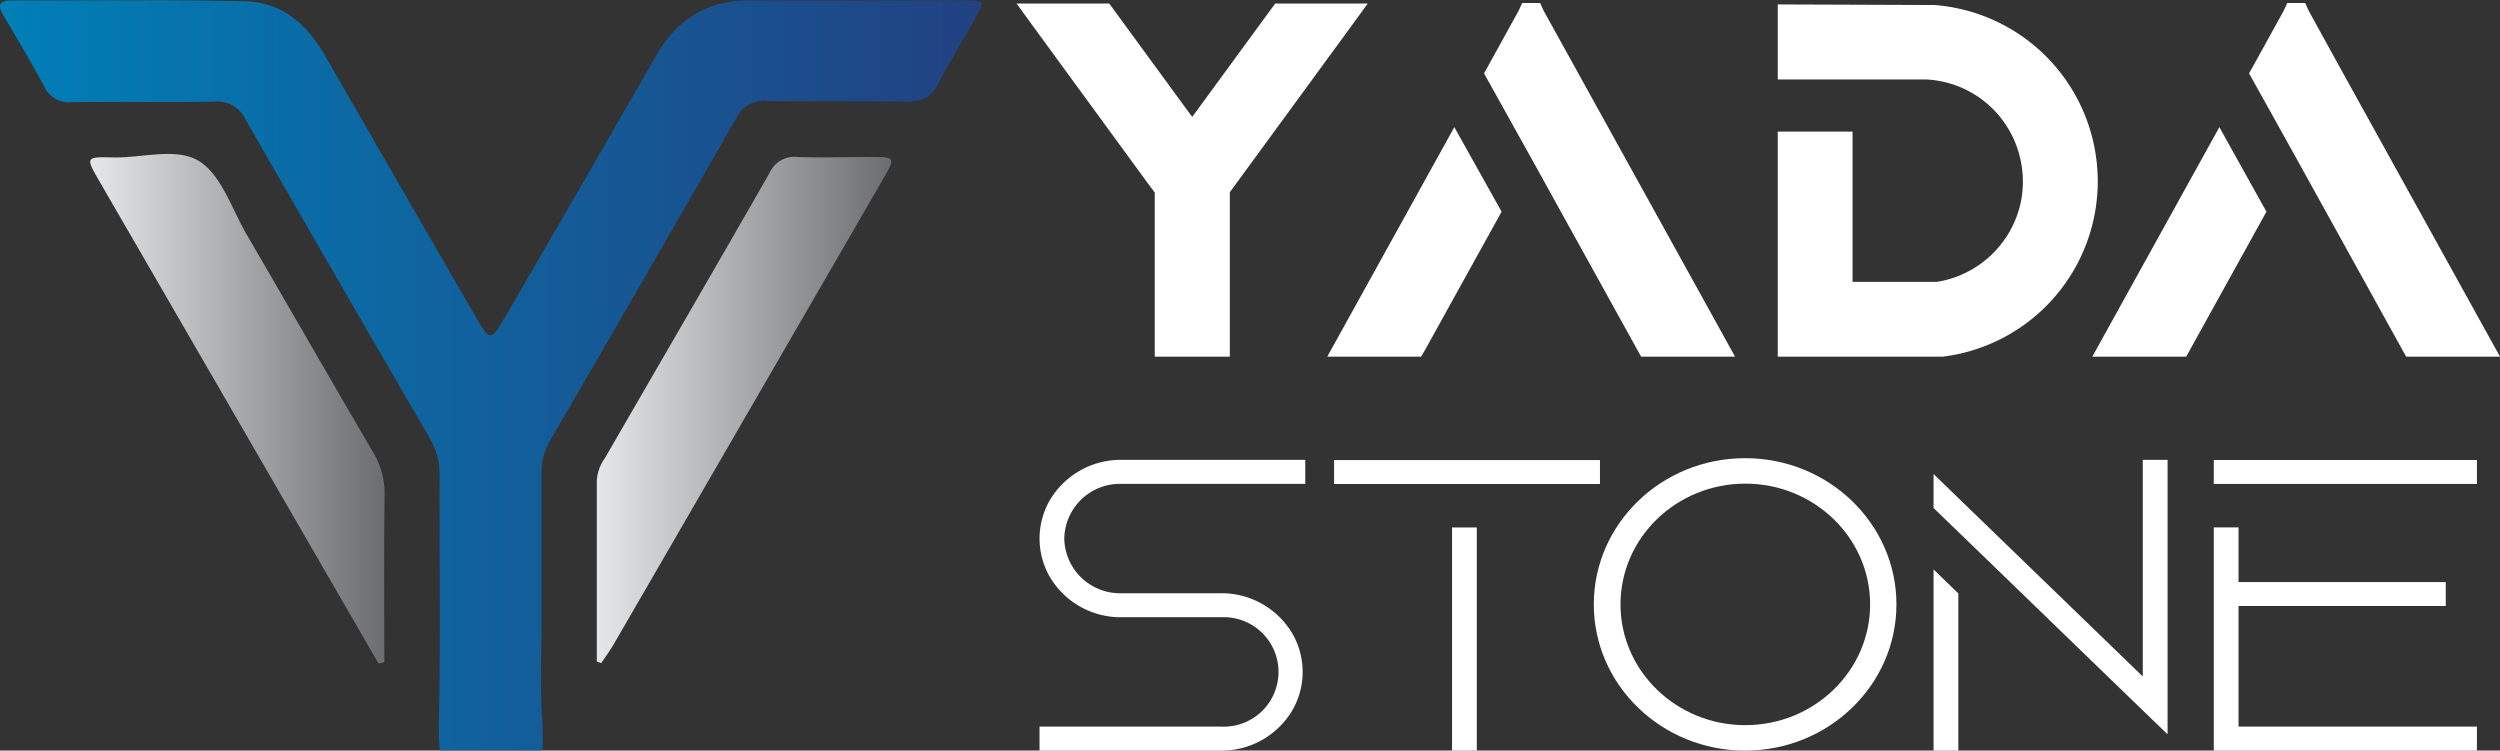
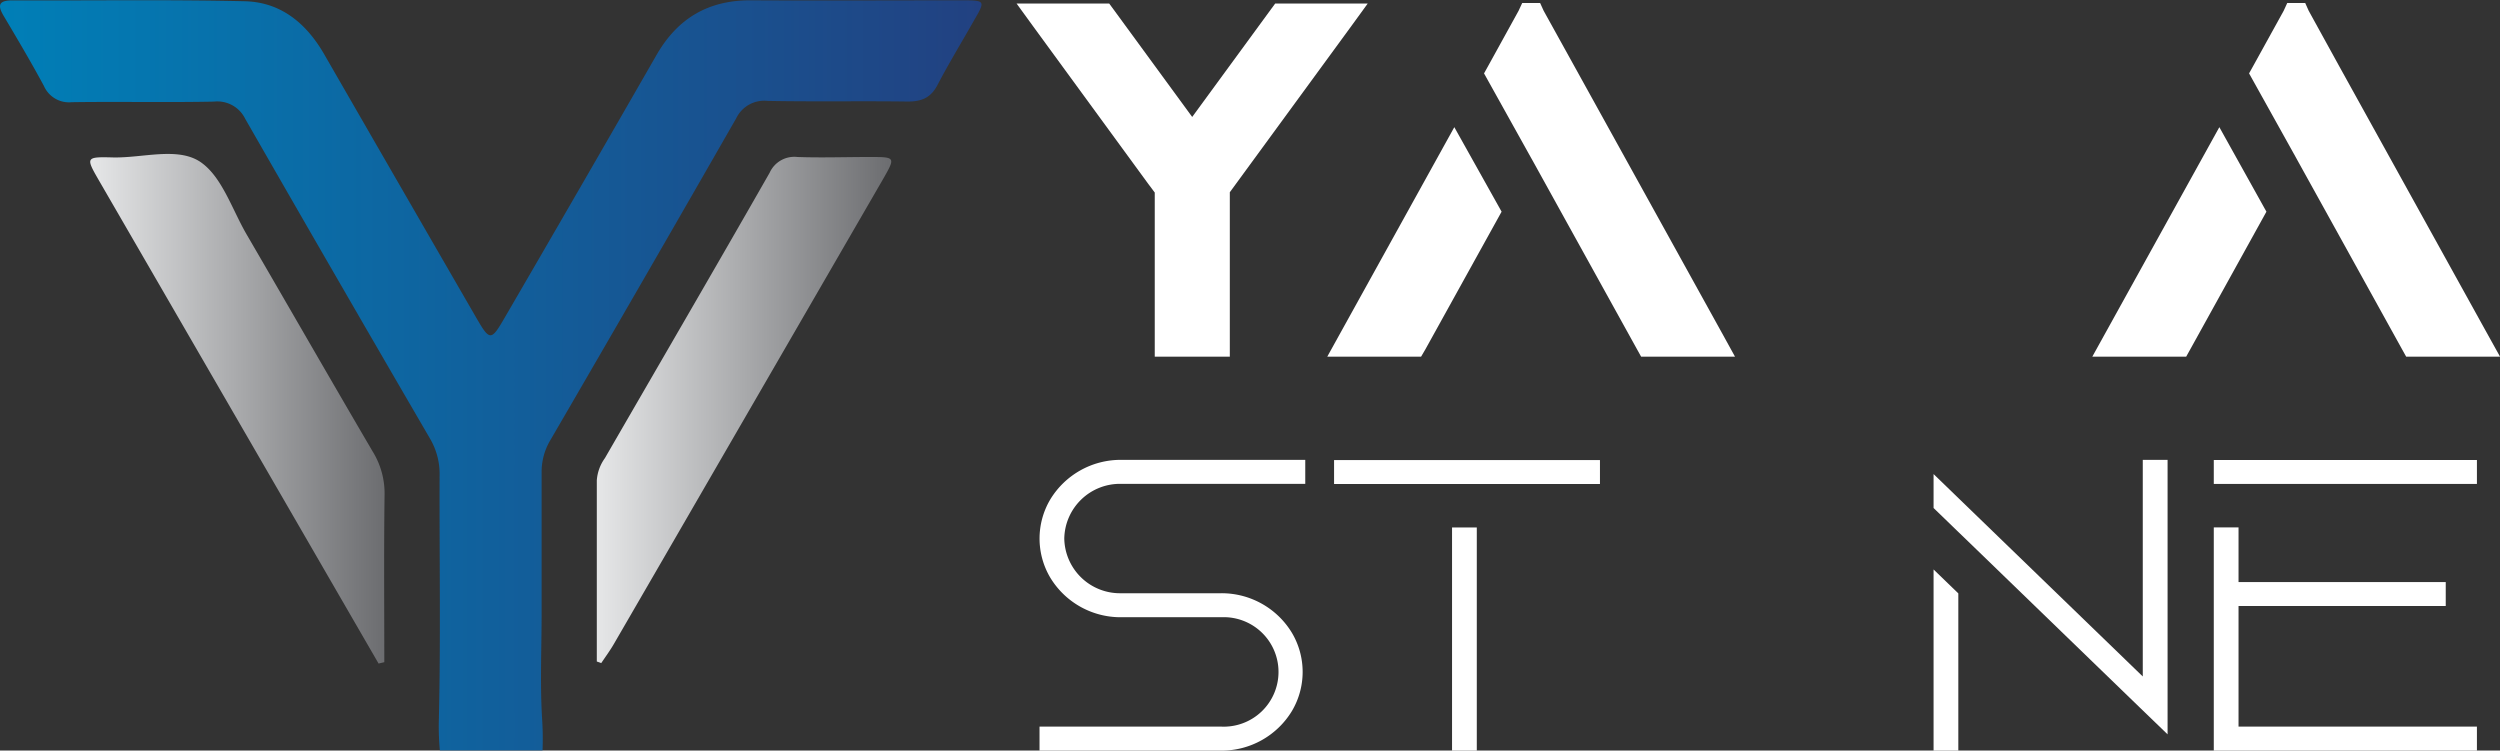
<svg xmlns="http://www.w3.org/2000/svg" xmlns:xlink="http://www.w3.org/1999/xlink" id="Layer_1" data-name="Layer 1" viewBox="0 0 462.59 138.88">
  <rect x="0" y="0" width="462.59" height="138.88" fill="#333333" stroke="none" />
  <defs>
    <style>.cls-1{fill:url(#linear-gradient);}.cls-2{fill:url(#linear-gradient-2);}.cls-3{fill:url(#linear-gradient-3);}.cls-4{fill:#fff;}</style>
    <linearGradient id="linear-gradient" x1="66.15" y1="114.45" x2="247.76" y2="114.45" gradientUnits="userSpaceOnUse">
      <stop offset="0" stop-color="#007fb7" />
      <stop offset="1" stop-color="#224181" />
    </linearGradient>
    <linearGradient id="linear-gradient-2" x1="82.84" y1="120.63" x2="137.34" y2="120.63" gradientUnits="userSpaceOnUse">
      <stop offset="0" stop-color="#e6e7e8" />
      <stop offset="0.99" stop-color="#6d6e71" />
    </linearGradient>
    <linearGradient id="linear-gradient-3" x1="176.56" y1="120.9" x2="231.04" y2="120.9" xlink:href="#linear-gradient-2" />
  </defs>
  <title>yada-stone-logo-white</title>
  <path class="cls-1" d="M244.06,45.06c-13,0-25.93.07-38.89,0-7.93-.06-13.64,3.31-17.56,10.15q-14,24.38-28.12,48.65c-2.46,4.25-2.72,4.24-5.21-.06q-14.07-24.33-28.09-48.67c-3.32-5.8-8.06-9.75-14.77-9.9-14.31-.33-28.63-.1-42.94-.16-2.43,0-2.9.76-1.67,2.84,2.55,4.29,5.09,8.58,7.47,13a5.06,5.06,0,0,0,5.14,3c8.78-.13,17.56.07,26.34-.11A5.73,5.73,0,0,1,111.53,67q17,29.64,34.19,59.16a12.89,12.89,0,0,1,1.77,6.88c-.05,15,.22,29.95-.13,44.92a48.17,48.17,0,0,0,.18,5.89h19a57.12,57.12,0,0,0-.09-6c-.38-6.45-.08-12.95-.08-19.42,0-8.63,0-17.26,0-25.9a11.44,11.44,0,0,1,1.63-6.11q17.28-29.7,34.37-59.52a5.76,5.76,0,0,1,5.83-3.23c8.64.17,17.29,0,25.93.12,2.61,0,4.26-.72,5.5-3.08,2.12-4.06,4.53-8,6.79-12C248.51,45.12,248.48,45.06,244.06,45.06Z" transform="translate(-66.15 -45)" />
  <path class="cls-2" d="M136.2,167.78l-18.76-32.42-33-57C82,74.13,82,74,87,74.13c5.5.14,12-2,16.22.83,4,2.71,5.86,8.77,8.56,13.41,7.79,13.38,15.49,26.8,23.32,40.16a14.74,14.74,0,0,1,2.21,8c-.14,10.33-.05,20.66-.05,31Z" transform="translate(-66.15 -45)" />
  <path class="cls-3" d="M176.58,167.4c0-11.17,0-22.35,0-33.52a8,8,0,0,1,1.5-4.11c10.17-17.6,20.4-35.16,30.48-52.8a5,5,0,0,1,5.14-2.92c4.44.16,8.9,0,13.35,0,4.81,0,4.84,0,2.47,4.14l-32.77,56.6q-8.49,14.68-17,29.35c-.71,1.23-1.56,2.38-2.35,3.56Z" transform="translate(-66.15 -45)" />
  <path class="cls-4" d="M319.23,45.65l-3,4.13L294.86,79l-.65.89,0,0,0,0h0l-.5.68V111H279.82V80.63l-.52-.7h0l0,0,0,0L278.6,79,257.25,49.78l-3-4.13h17.14l.78,1.06,14.58,19.93,14.58-19.93.78-1.06Z" transform="translate(-66.15 -45)" />
  <path class="cls-4" d="M335.25,68.53,344,84.17l-14.12,25.5L329.1,111H311.74l2.13-3.85ZM387.19,111H369.82l-.74-1.33-13-23.49-6.36-11.5-.26-.46-8.71-15.64,0,0,.7-1.26L347.14,47l.67-1.44h3.32l.65,1.43,5.67,10.24,27.6,49.88Z" transform="translate(-66.15 -45)" />
-   <path class="cls-4" d="M454.31,78.53a33.14,33.14,0,0,1-.35,4.79A32.7,32.7,0,0,1,425.6,111l-.15,0H395.1V69.35h13.84V97.16h15.58a18.91,18.91,0,0,0,15.55-14.75,19,19,0,0,0,0-7.61A18.87,18.87,0,0,0,433,63.5a18.77,18.77,0,0,0-10.47-3.8H395.1V45.82l29,.11a32.7,32.7,0,0,1,29.88,28A33.57,33.57,0,0,1,454.31,78.53Z" transform="translate(-66.15 -45)" />
  <path class="cls-4" d="M476.81,68.53l8.71,15.64-14.11,25.5-.74,1.33H453.3l2.13-3.85ZM528.75,111H511.38l-.74-1.33-13-23.49-6.37-11.5-.25-.46-8.71-15.64,0,0,.7-1.26L488.71,47l.66-1.44h3.33l.64,1.43L499,57.27l27.61,49.88Z" transform="translate(-66.15 -45)" />
  <path class="cls-4" d="M263.08,144.65a10.31,10.31,0,0,0,10.47,10.12h18.59a15.2,15.2,0,0,1,13.07,7.34,14.18,14.18,0,0,1,0,14.44,15.21,15.21,0,0,1-13.08,7.34H258.5v-4.44h33.64a10.13,10.13,0,1,0,0-20.24H273.55a15.2,15.2,0,0,1-13.07-7.34,14.18,14.18,0,0,1,0-14.44,15.23,15.23,0,0,1,13.08-7.34h34.11v4.44H273.55A10.31,10.31,0,0,0,263.08,144.65Z" transform="translate(-66.15 -45)" />
  <path class="cls-4" d="M313,134.56v-4.43H362.2v4.43Zm21.83,49.33V142.6h4.58v41.29Z" transform="translate(-66.15 -45)" />
-   <path class="cls-4" d="M417.06,156.83c0,14.92-12.54,27.06-28,27.06s-28-12.14-28-27.06,12.54-27.05,28-27.05S417.06,141.92,417.06,156.83Zm-4.87,0c0-12.32-10.36-22.34-23.09-22.34s-23.1,10-23.1,22.34,10.36,22.35,23.1,22.35S412.19,169.15,412.19,156.83Z" transform="translate(-66.15 -45)" />
  <path class="cls-4" d="M467.23,130.09v50.79l-5.18-5-30.11-29.14-3.43-3.31L423.93,139v-6.28l38.71,37.45V130.09Zm-43.3,20.28,4.58,4.43v29.09h-4.58Z" transform="translate(-66.15 -45)" />
-   <path class="cls-4" d="M475.78,134.55v-4.43h48.69v4.43Zm4.58,44.9h44.11v4.44H475.78v-41.3h4.58V152.7H518.7v4.43H480.36Z" transform="translate(-66.15 -45)" />
+   <path class="cls-4" d="M475.78,134.55v-4.43h48.69v4.43Zm4.58,44.9h44.11v4.44H475.78v-41.3h4.58V152.7H518.7v4.43H480.36" transform="translate(-66.15 -45)" />
</svg>